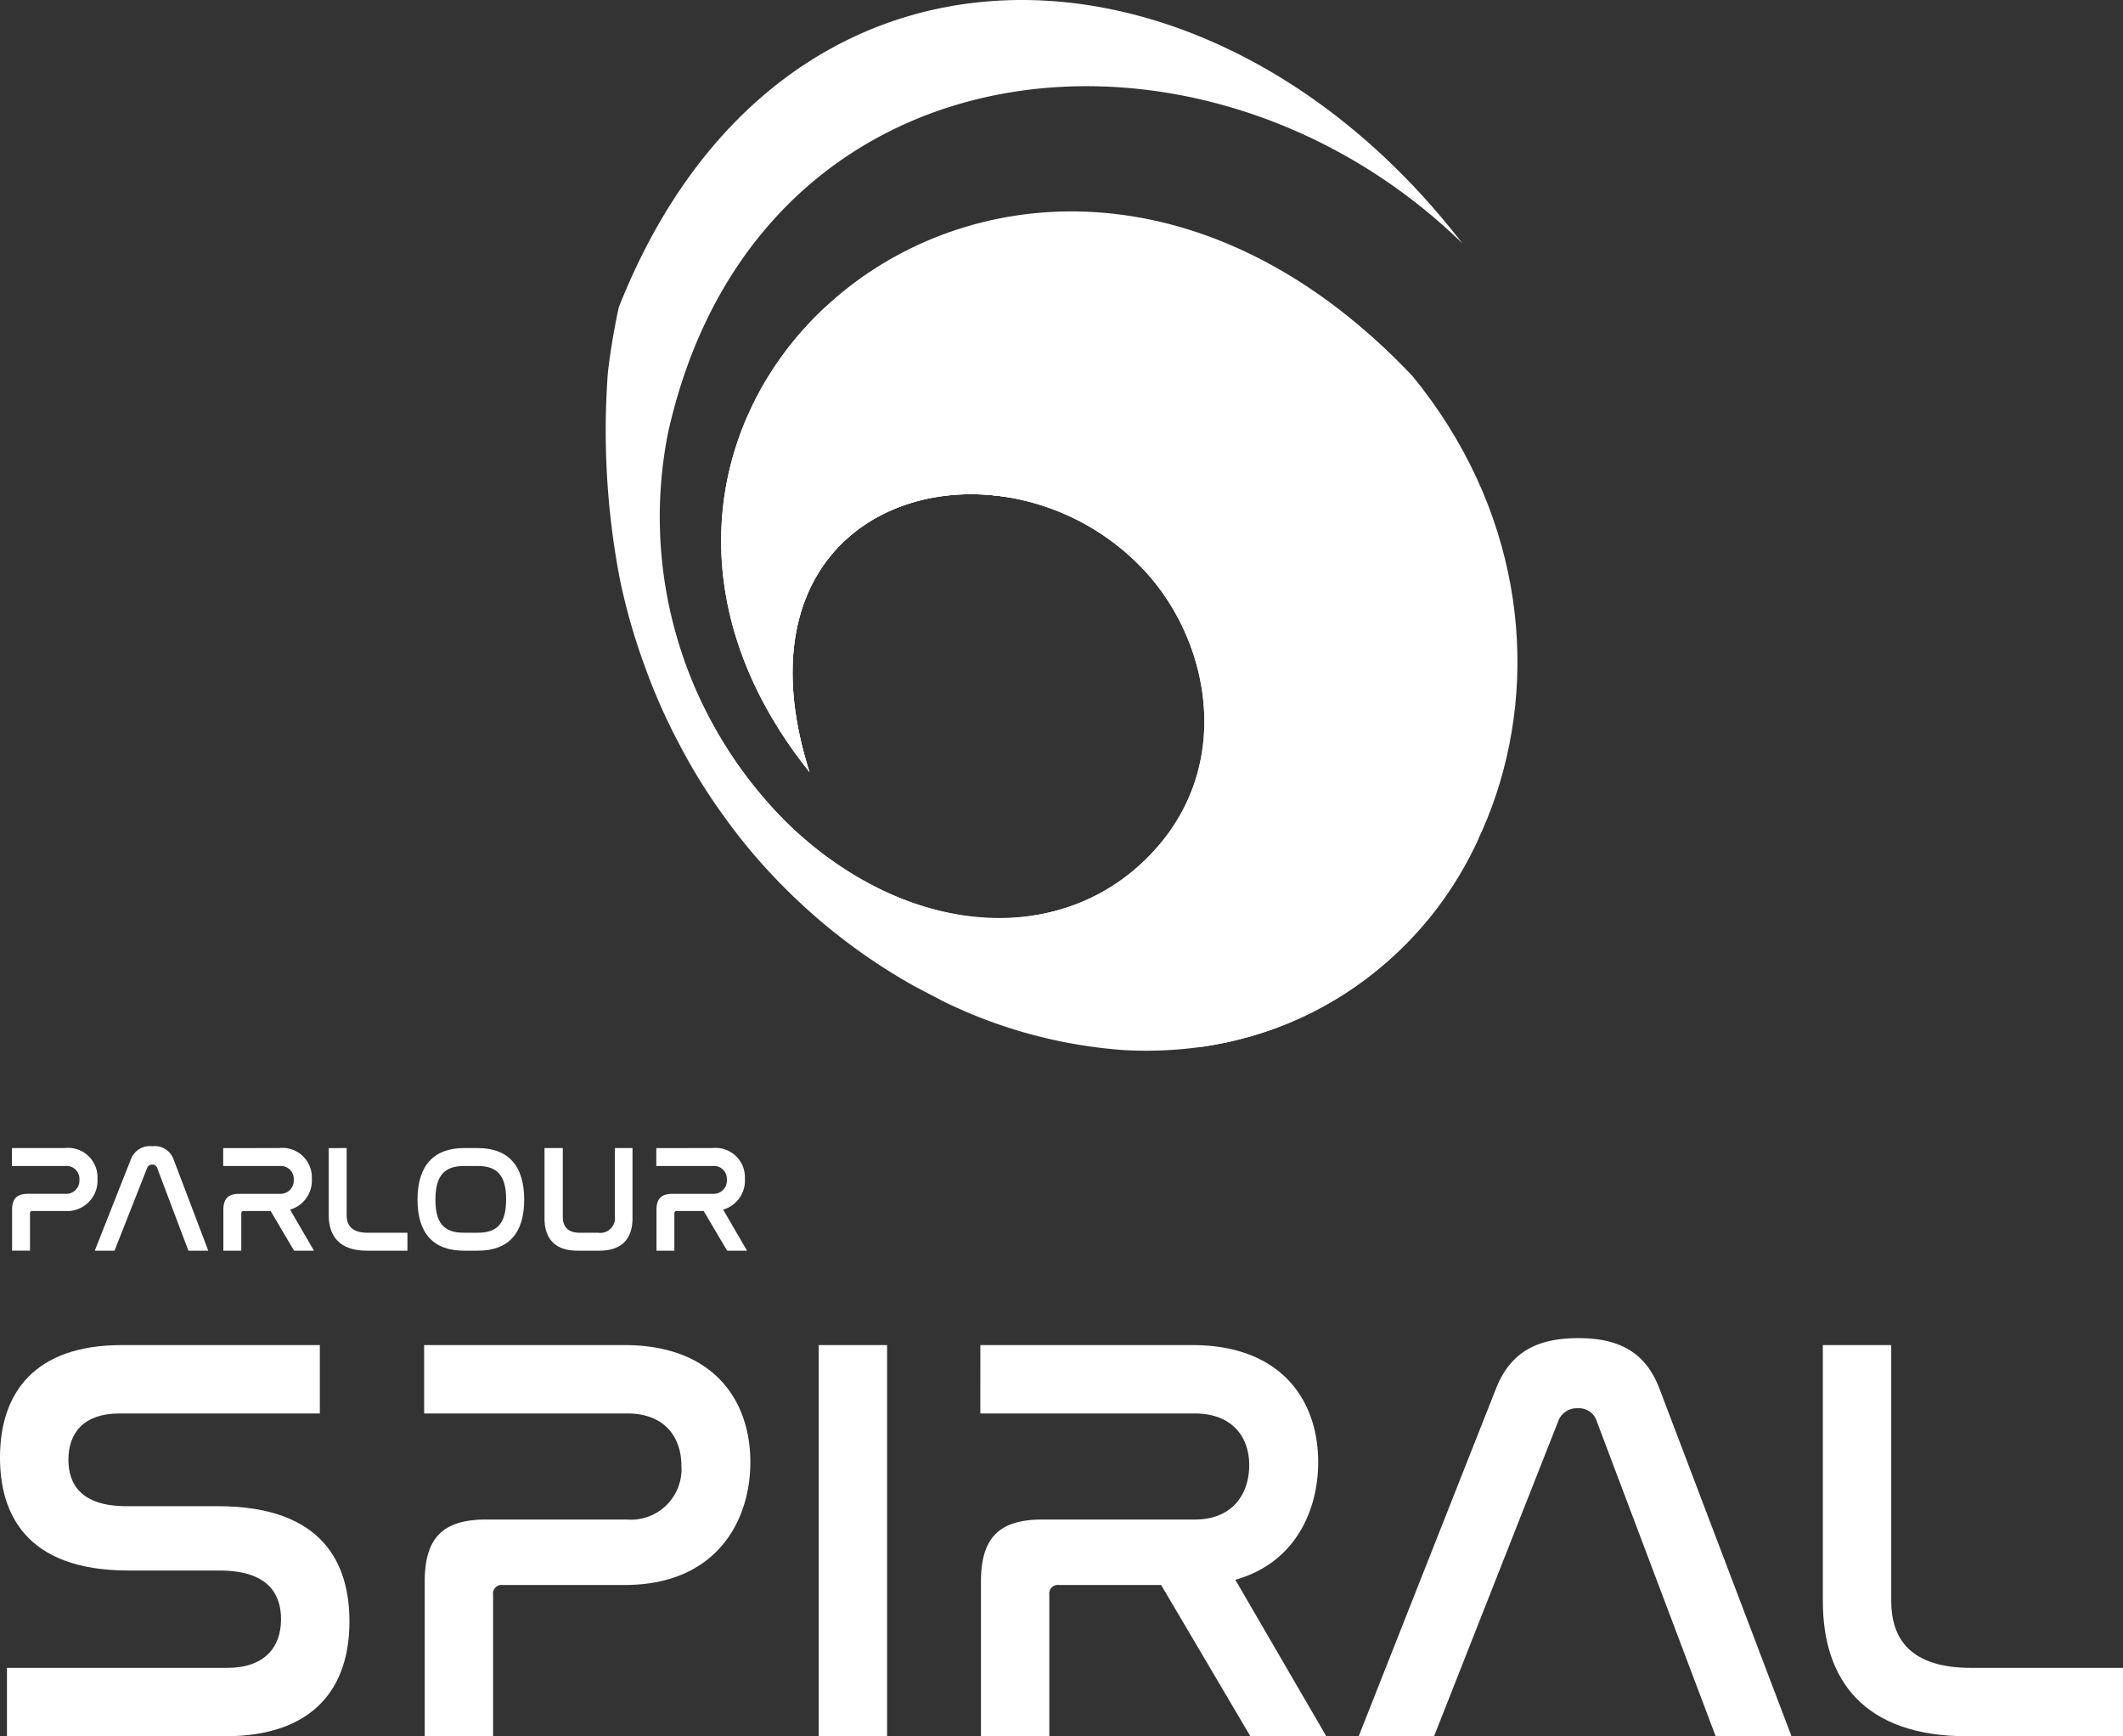
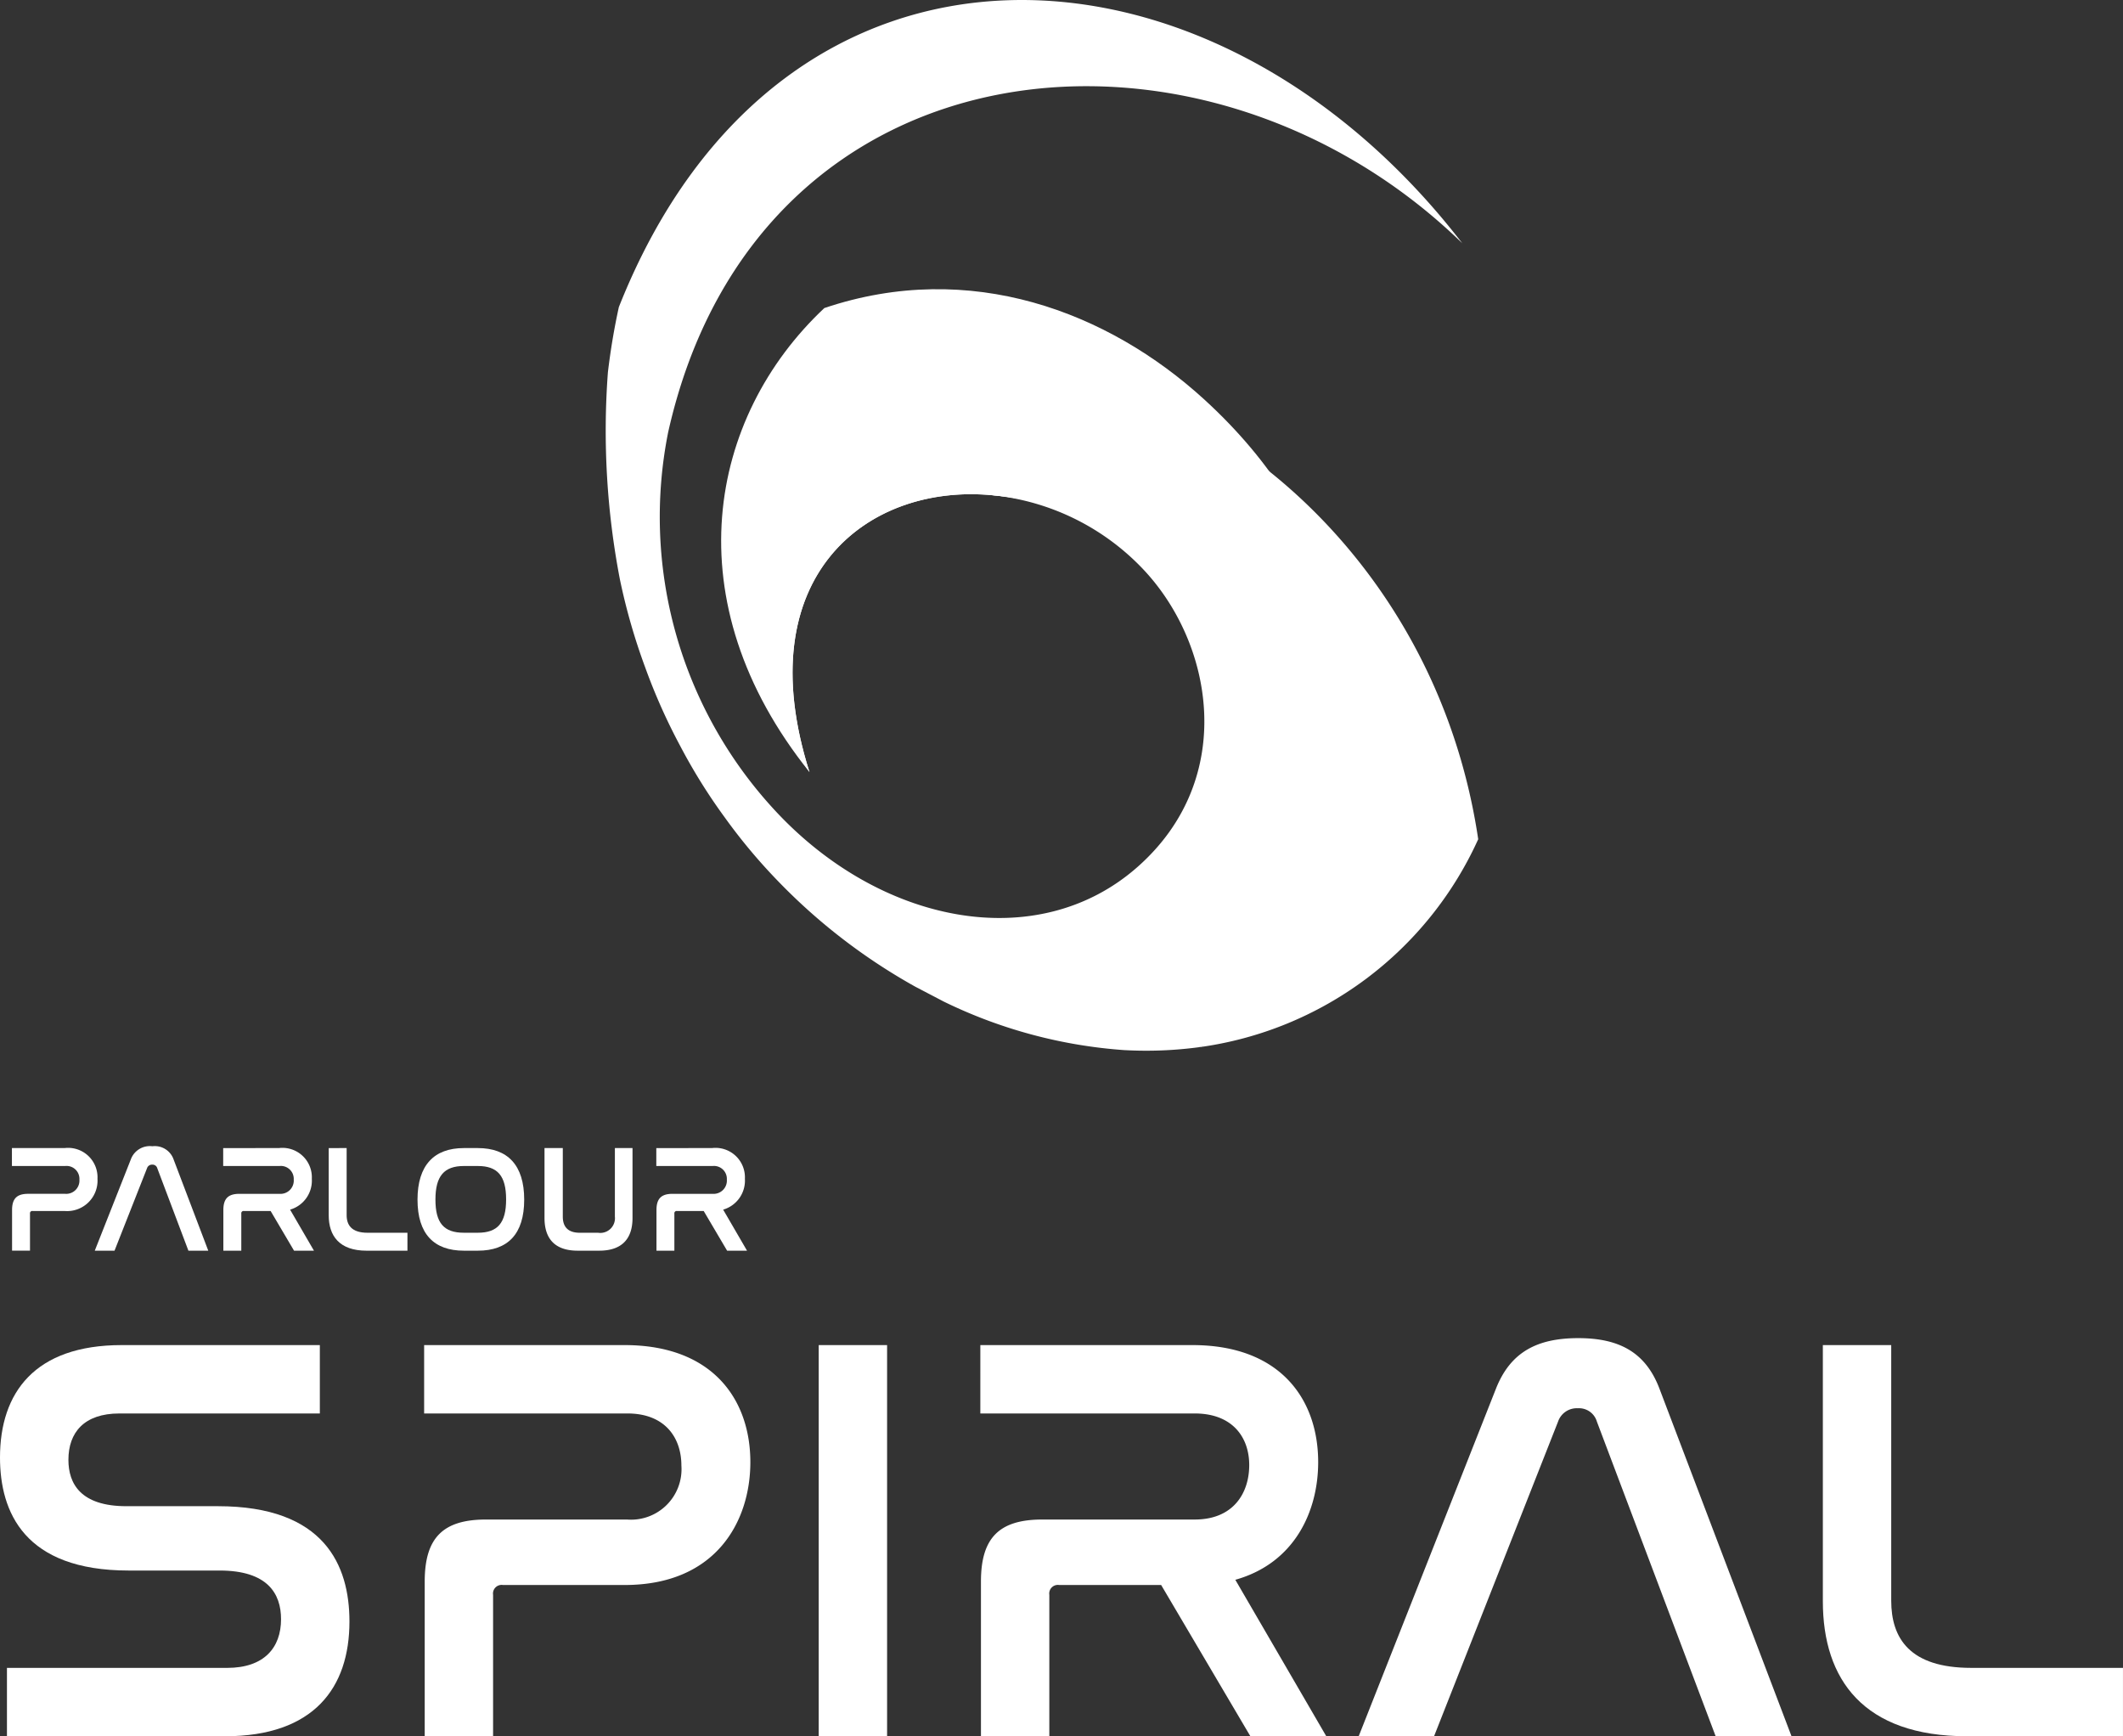
<svg xmlns="http://www.w3.org/2000/svg" id="グループ_2" data-name="グループ 2" width="200" height="163.544" viewBox="0 0 200 163.544">
  <rect x="0" y="0" width="200" height="163.544" fill="#333333" stroke="none" />
  <defs>
    <clipPath id="clip-path">
      <rect id="長方形_4" data-name="長方形 4" width="200" height="163.544" fill="#fff" />
    </clipPath>
  </defs>
  <g id="グループ_1" data-name="グループ 1" clip-path="url(#clip-path)">
    <path id="パス_1" data-name="パス 1" d="M30.131,658.19v6.441H11.245c-3.33,0-4.8,1.8-4.8,4.367,0,2.238,1.146,4.367,5.459,4.367h8.625c10.044,0,12.391,5.568,12.391,10.863,0,6.223-3.33,10.808-11.736,10.808H.655v-6.441H21.4c3.493,0,5.076-1.911,5.076-4.585,0-2.4-1.255-4.585-5.786-4.585h-8.57C2.293,679.424,0,673.911,0,668.78c0-6.114,3.275-10.59,11.463-10.59Z" transform="translate(0 -531.491)" fill="#fff" />
    <path id="パス_2" data-name="パス 2" d="M226.456,658.19c8.3,0,11.845,5.131,11.845,11.026,0,5.568-3.221,11.572-11.845,11.572H214.993a.813.813,0,0,0-.928.928v13.319h-6.441V680.461c0-4.148,1.747-5.841,5.786-5.841h13.264a4.757,4.757,0,0,0,5.131-5.076c0-2.675-1.583-4.913-5.076-4.913h-19.16V658.19Z" transform="translate(-167.613 -531.491)" fill="#fff" />
    <rect id="長方形_3" data-name="長方形 3" width="6.441" height="36.845" transform="translate(77.128 126.699)" fill="#fff" />
    <path id="パス_3" data-name="パス 3" d="M499.766,658.19c8.3,0,11.845,5.131,11.845,11.026,0,4.585-2.183,9.5-7.806,11.081l8.57,14.738h-7.151l-8.406-14.247h-9.607a.813.813,0,0,0-.928.928v13.319h-6.441V680.461c0-4.148,1.747-5.841,5.786-5.841h14.356c3.657,0,5.131-2.511,5.131-5.131s-1.583-4.858-5.131-4.858h-20.2V658.19Z" transform="translate(-387.43 -531.491)" fill="#fff" />
    <path id="パス_4" data-name="パス 4" d="M672.051,692.287h-7.1l12.937-32.752c1.365-3.439,3.876-4.749,7.751-4.749,3.821,0,6.332,1.31,7.642,4.749l12.446,32.752H698.58l-11.19-29.64a1.755,1.755,0,0,0-1.8-1.255,1.861,1.861,0,0,0-1.856,1.255Z" transform="translate(-536.954 -528.743)" fill="#fff" />
    <path id="パス_5" data-name="パス 5" d="M898.537,658.19v24.072c0,3.548,1.747,6.332,7.533,6.332h14.3v6.441H905.688c-9.771,0-13.592-5.349-13.592-12.718V658.19Z" transform="translate(-720.372 -531.491)" fill="#fff" />
    <path id="パス_6" data-name="パス 6" d="M10.789,561.784a2.774,2.774,0,0,1,3.107,2.892,2.871,2.871,0,0,1-3.107,3.035H7.782a.213.213,0,0,0-.244.243v3.494H5.849v-3.823c0-1.088.458-1.532,1.518-1.532h3.48a1.248,1.248,0,0,0,1.346-1.332,1.214,1.214,0,0,0-1.332-1.289H5.835v-1.689Z" transform="translate(-4.712 -453.643)" fill="#fff" />
    <path id="パス_7" data-name="パス 7" d="M48.24,570.728H46.379l3.394-8.591a1.91,1.91,0,0,1,2.033-1.246,1.875,1.875,0,0,1,2,1.246l3.265,8.591H55.2l-2.935-7.775a.46.46,0,0,0-.473-.329.488.488,0,0,0-.487.329Z" transform="translate(-37.451 -452.922)" fill="#fff" />
    <path id="パス_8" data-name="パス 8" d="M114.48,561.784a2.774,2.774,0,0,1,3.107,2.892,2.847,2.847,0,0,1-2.048,2.907l2.248,3.866h-1.876l-2.205-3.737h-2.52a.213.213,0,0,0-.243.243v3.494h-1.69v-3.823c0-1.088.458-1.532,1.518-1.532h3.766a1.252,1.252,0,0,0,1.346-1.346,1.215,1.215,0,0,0-1.346-1.274h-5.3v-1.689Z" transform="translate(-88.211 -453.643)" fill="#fff" />
    <path id="パス_9" data-name="パス 9" d="M162.557,561.784V568.1c0,.931.458,1.661,1.976,1.661h3.752v1.689h-3.852c-2.563,0-3.565-1.4-3.565-3.336v-6.329Z" transform="translate(-129.901 -453.643)" fill="#fff" />
    <path id="パス_10" data-name="パス 10" d="M210,561.784c2.806,0,4.367,1.6,4.367,4.854s-1.546,4.811-4.367,4.811h-1.317c-2.821,0-4.367-1.575-4.367-4.811s1.561-4.854,4.367-4.854Zm-1.317,1.689c-1.861,0-2.678.945-2.678,3.164s.8,3.122,2.678,3.122H210c1.861,0,2.663-.916,2.663-3.136s-.8-3.15-2.663-3.15Z" transform="translate(-164.984 -453.643)" fill="#fff" />
    <path id="パス_11" data-name="パス 11" d="M268.222,561.784v6.458c0,.959.487,1.518,1.6,1.518h1.718a1.384,1.384,0,0,0,1.589-1.518v-6.458h1.661v6.587c0,2.033-1.074,3.078-3.136,3.078h-2.033c-2.062,0-3.122-1.045-3.122-3.078v-6.587Z" transform="translate(-215.203 -453.643)" fill="#fff" />
    <path id="パス_12" data-name="パス 12" d="M326.423,561.784a2.774,2.774,0,0,1,3.107,2.892,2.847,2.847,0,0,1-2.048,2.907l2.248,3.866h-1.876l-2.205-3.737h-2.52a.213.213,0,0,0-.243.243v3.494H321.2v-3.823c0-1.088.458-1.532,1.518-1.532h3.766a1.252,1.252,0,0,0,1.346-1.346,1.215,1.215,0,0,0-1.346-1.274h-5.3v-1.689Z" transform="translate(-259.356 -453.643)" fill="#fff" />
    <path id="パス_13" data-name="パス 13" d="M345.271,98.917A46.112,46.112,0,0,1,328.2,94.337l-2.666-1.394A55.478,55.478,0,0,1,312.6,83a53.073,53.073,0,0,1-5.024-6.006A53.3,53.3,0,0,1,303.4,70.3a55.647,55.647,0,0,1-3.32-7.44A57.854,57.854,0,0,1,297.7,54.58a74,74,0,0,1-1.132-19.512q.376-3.163,1.032-6.143c15.238-38.468,55.878-36.6,79.457-6.01C352.749-.738,310.664,3.1,302.244,40.717a40.658,40.658,0,0,0,9.882,35.425C322.1,87.069,337.018,90,346.469,81.654s7.139-21.214.361-28.207a22.671,22.671,0,0,0-14.028-6.8c29.341-1.722,48.445,42.2,19.46,51.991a37.538,37.538,0,0,1-6.992.277" transform="translate(-239.3 0.001)" fill="#fff" fill-rule="evenodd" />
-     <path id="パス_14" data-name="パス 14" d="M369.483,285.127c-11.544-2.911-21.249-12.449-25.725-23.282a40.884,40.884,0,0,0,6.654,9.784c6.444,7.062,17.509,12.982,28.17,9.166a18.915,18.915,0,0,0,6.173-3.654c9.448-8.345,7.139-21.214.361-28.207a22.672,22.672,0,0,0-14.029-6.8c15.349-.9,27.893,10.69,32.219,23.353-3.663,16.531-19.911,23.144-33.824,19.637" transform="translate(-277.586 -195.487)" fill="#fff" fill-rule="evenodd" />
-     <path id="パス_15" data-name="パス 15" d="M378.475,130.189c-11.813-1.138-23.1,7.64-17.246,26.073-27.943-34.88,20.456-75.724,56.811-37.3,20.14,24.613,7.554,59.471-20.1,63.214,25.554-10.886,7.39-49.617-19.461-51.991" transform="translate(-284.973 -83.538)" fill="#fff" fill-rule="evenodd" />
    <path id="パス_16" data-name="パス 16" d="M378.485,160.919c-11.813-1.138-23.1,7.64-17.246,26.073-12.891-16.089-9.529-33.444,1.4-43.706,13.764-4.642,26.754.368,35.764,8.585,12.989,11.844,15.265,25.983,11.023,36.583-3.2-13.064-15.662-26.185-30.938-27.535" transform="translate(-284.982 -114.269)" fill="#fff" fill-rule="evenodd" />
    <path id="パス_17" data-name="パス 17" d="M395.651,196.52c-11.813-1.138-23.1,7.64-17.246,26.073-13.917-20.209,8.941-45.088,33.3-34.451,12.434,5.429,26.532,19.528,29.7,40.777a33.859,33.859,0,0,1-26.3,19.592c25.554-10.886,7.39-49.617-19.461-51.991" transform="translate(-302.148 -149.87)" fill="#fff" fill-rule="evenodd" />
  </g>
</svg>